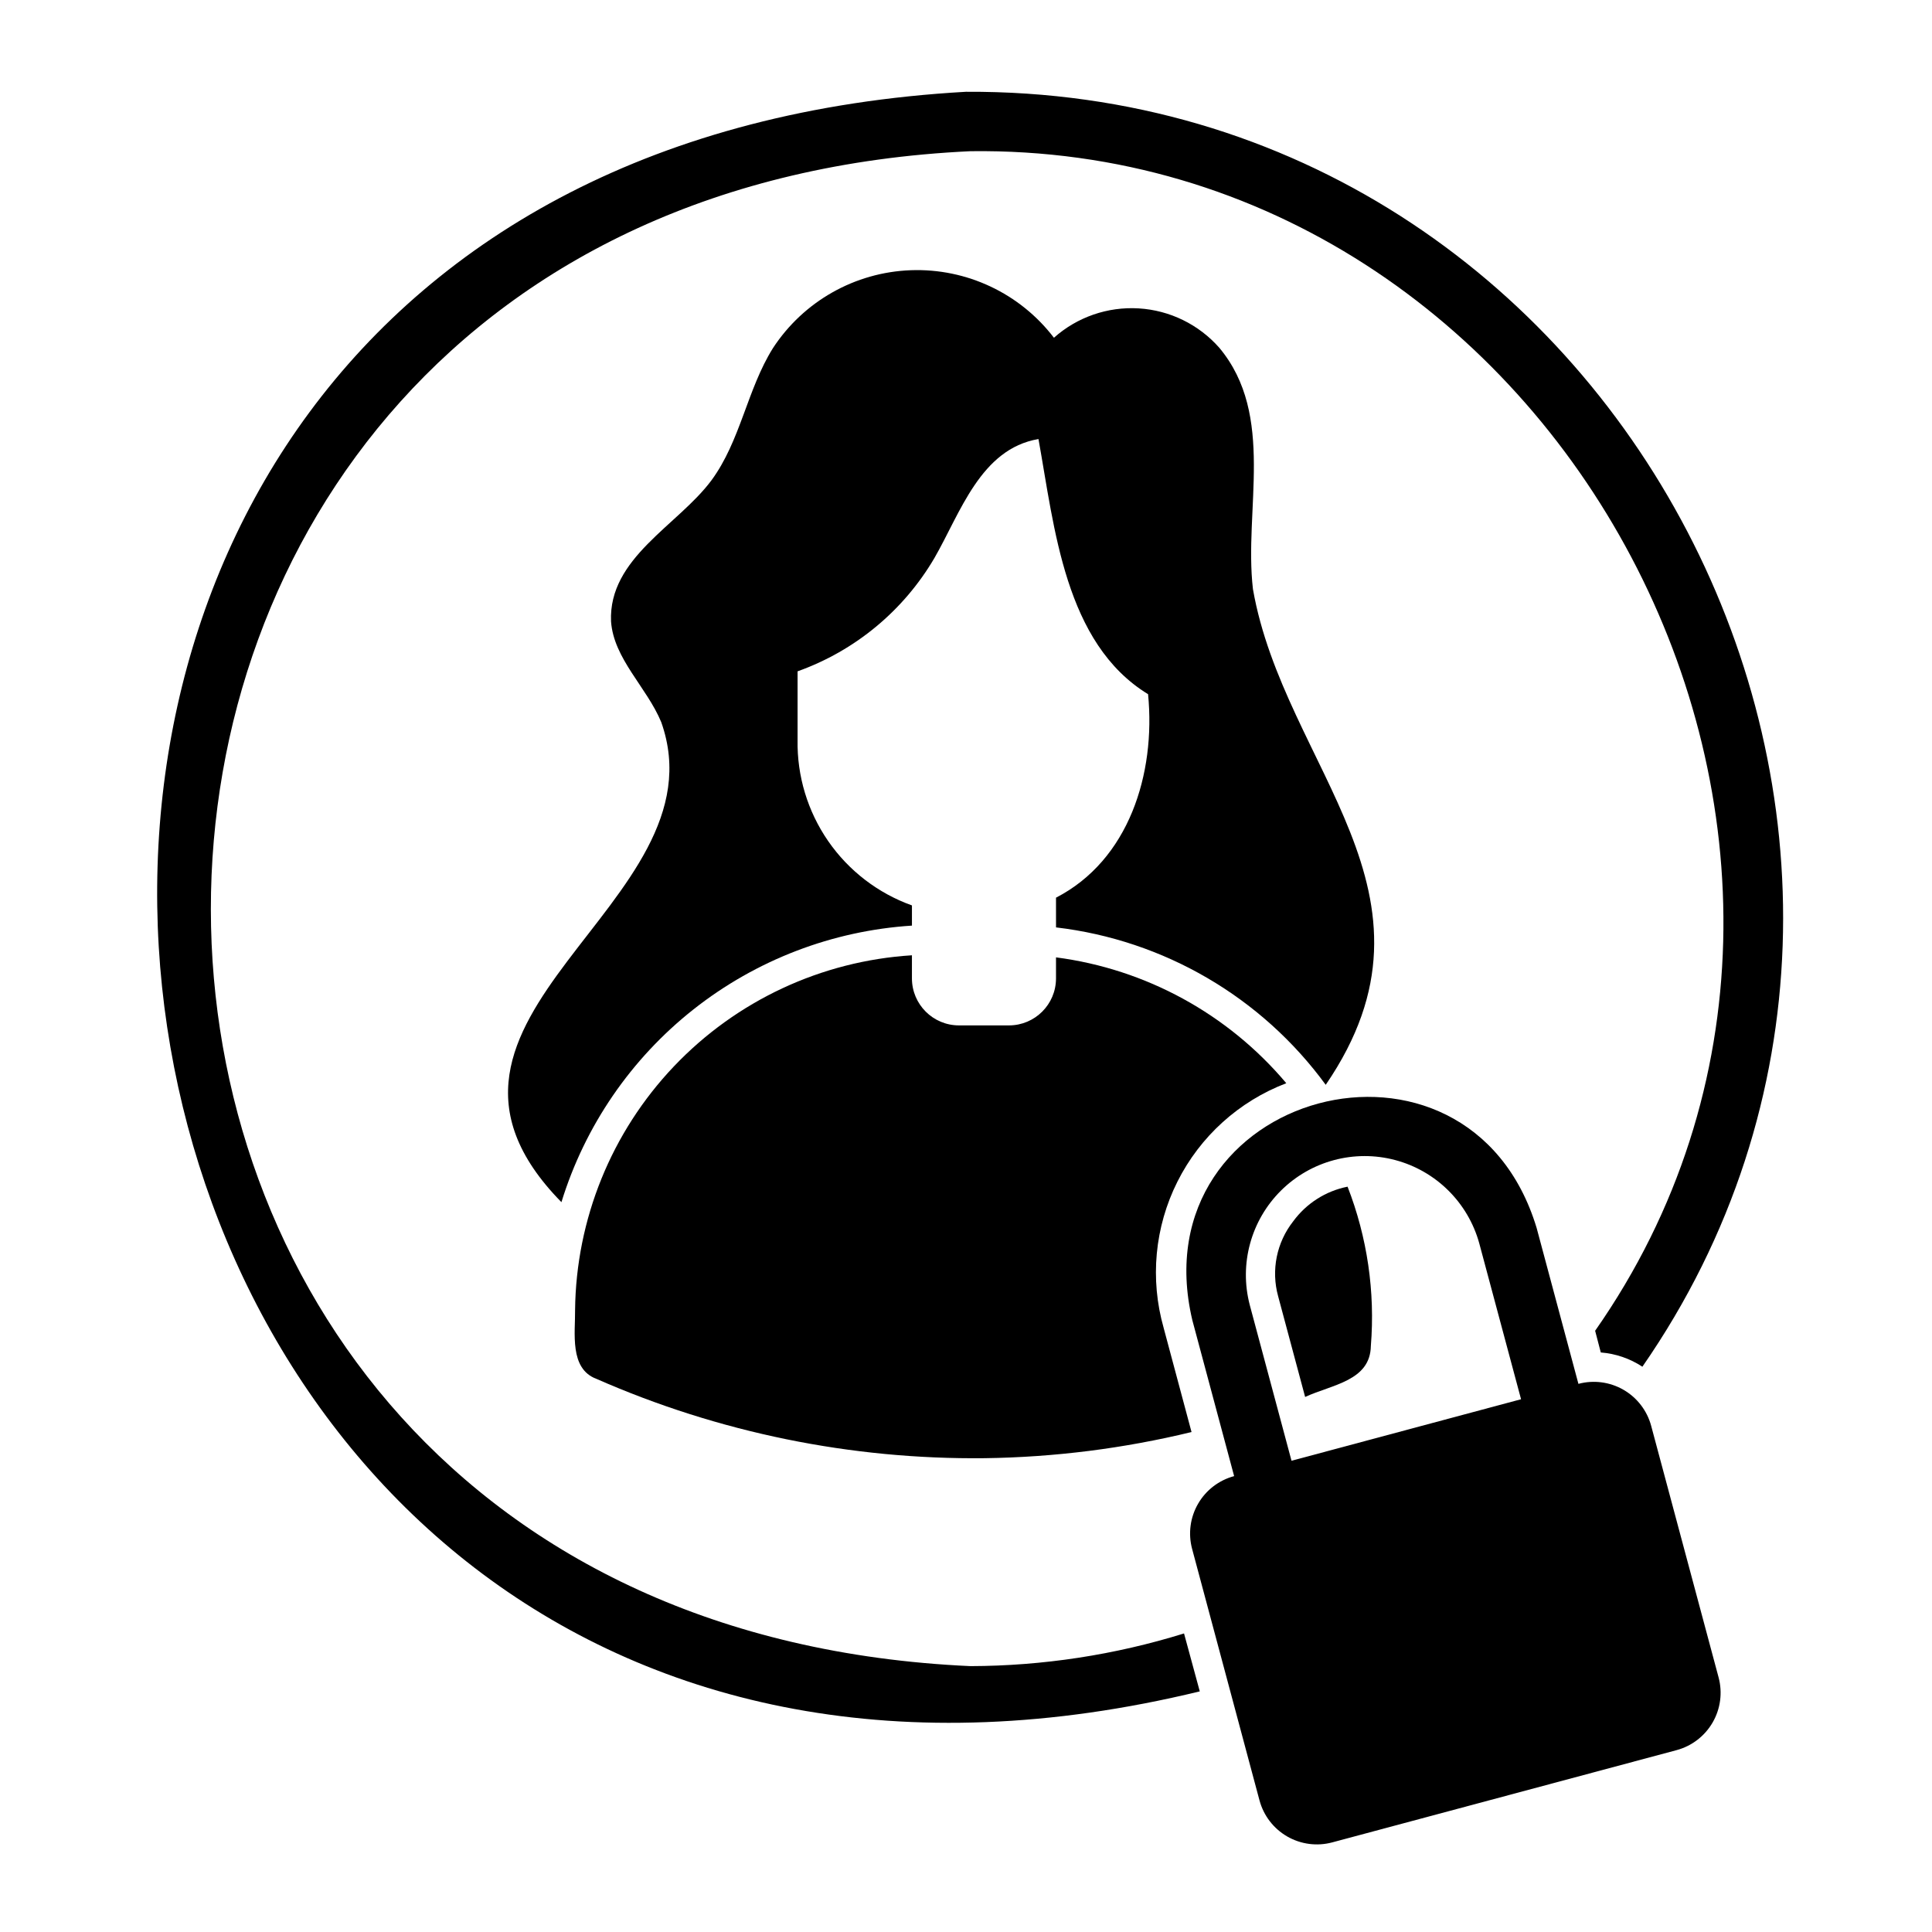
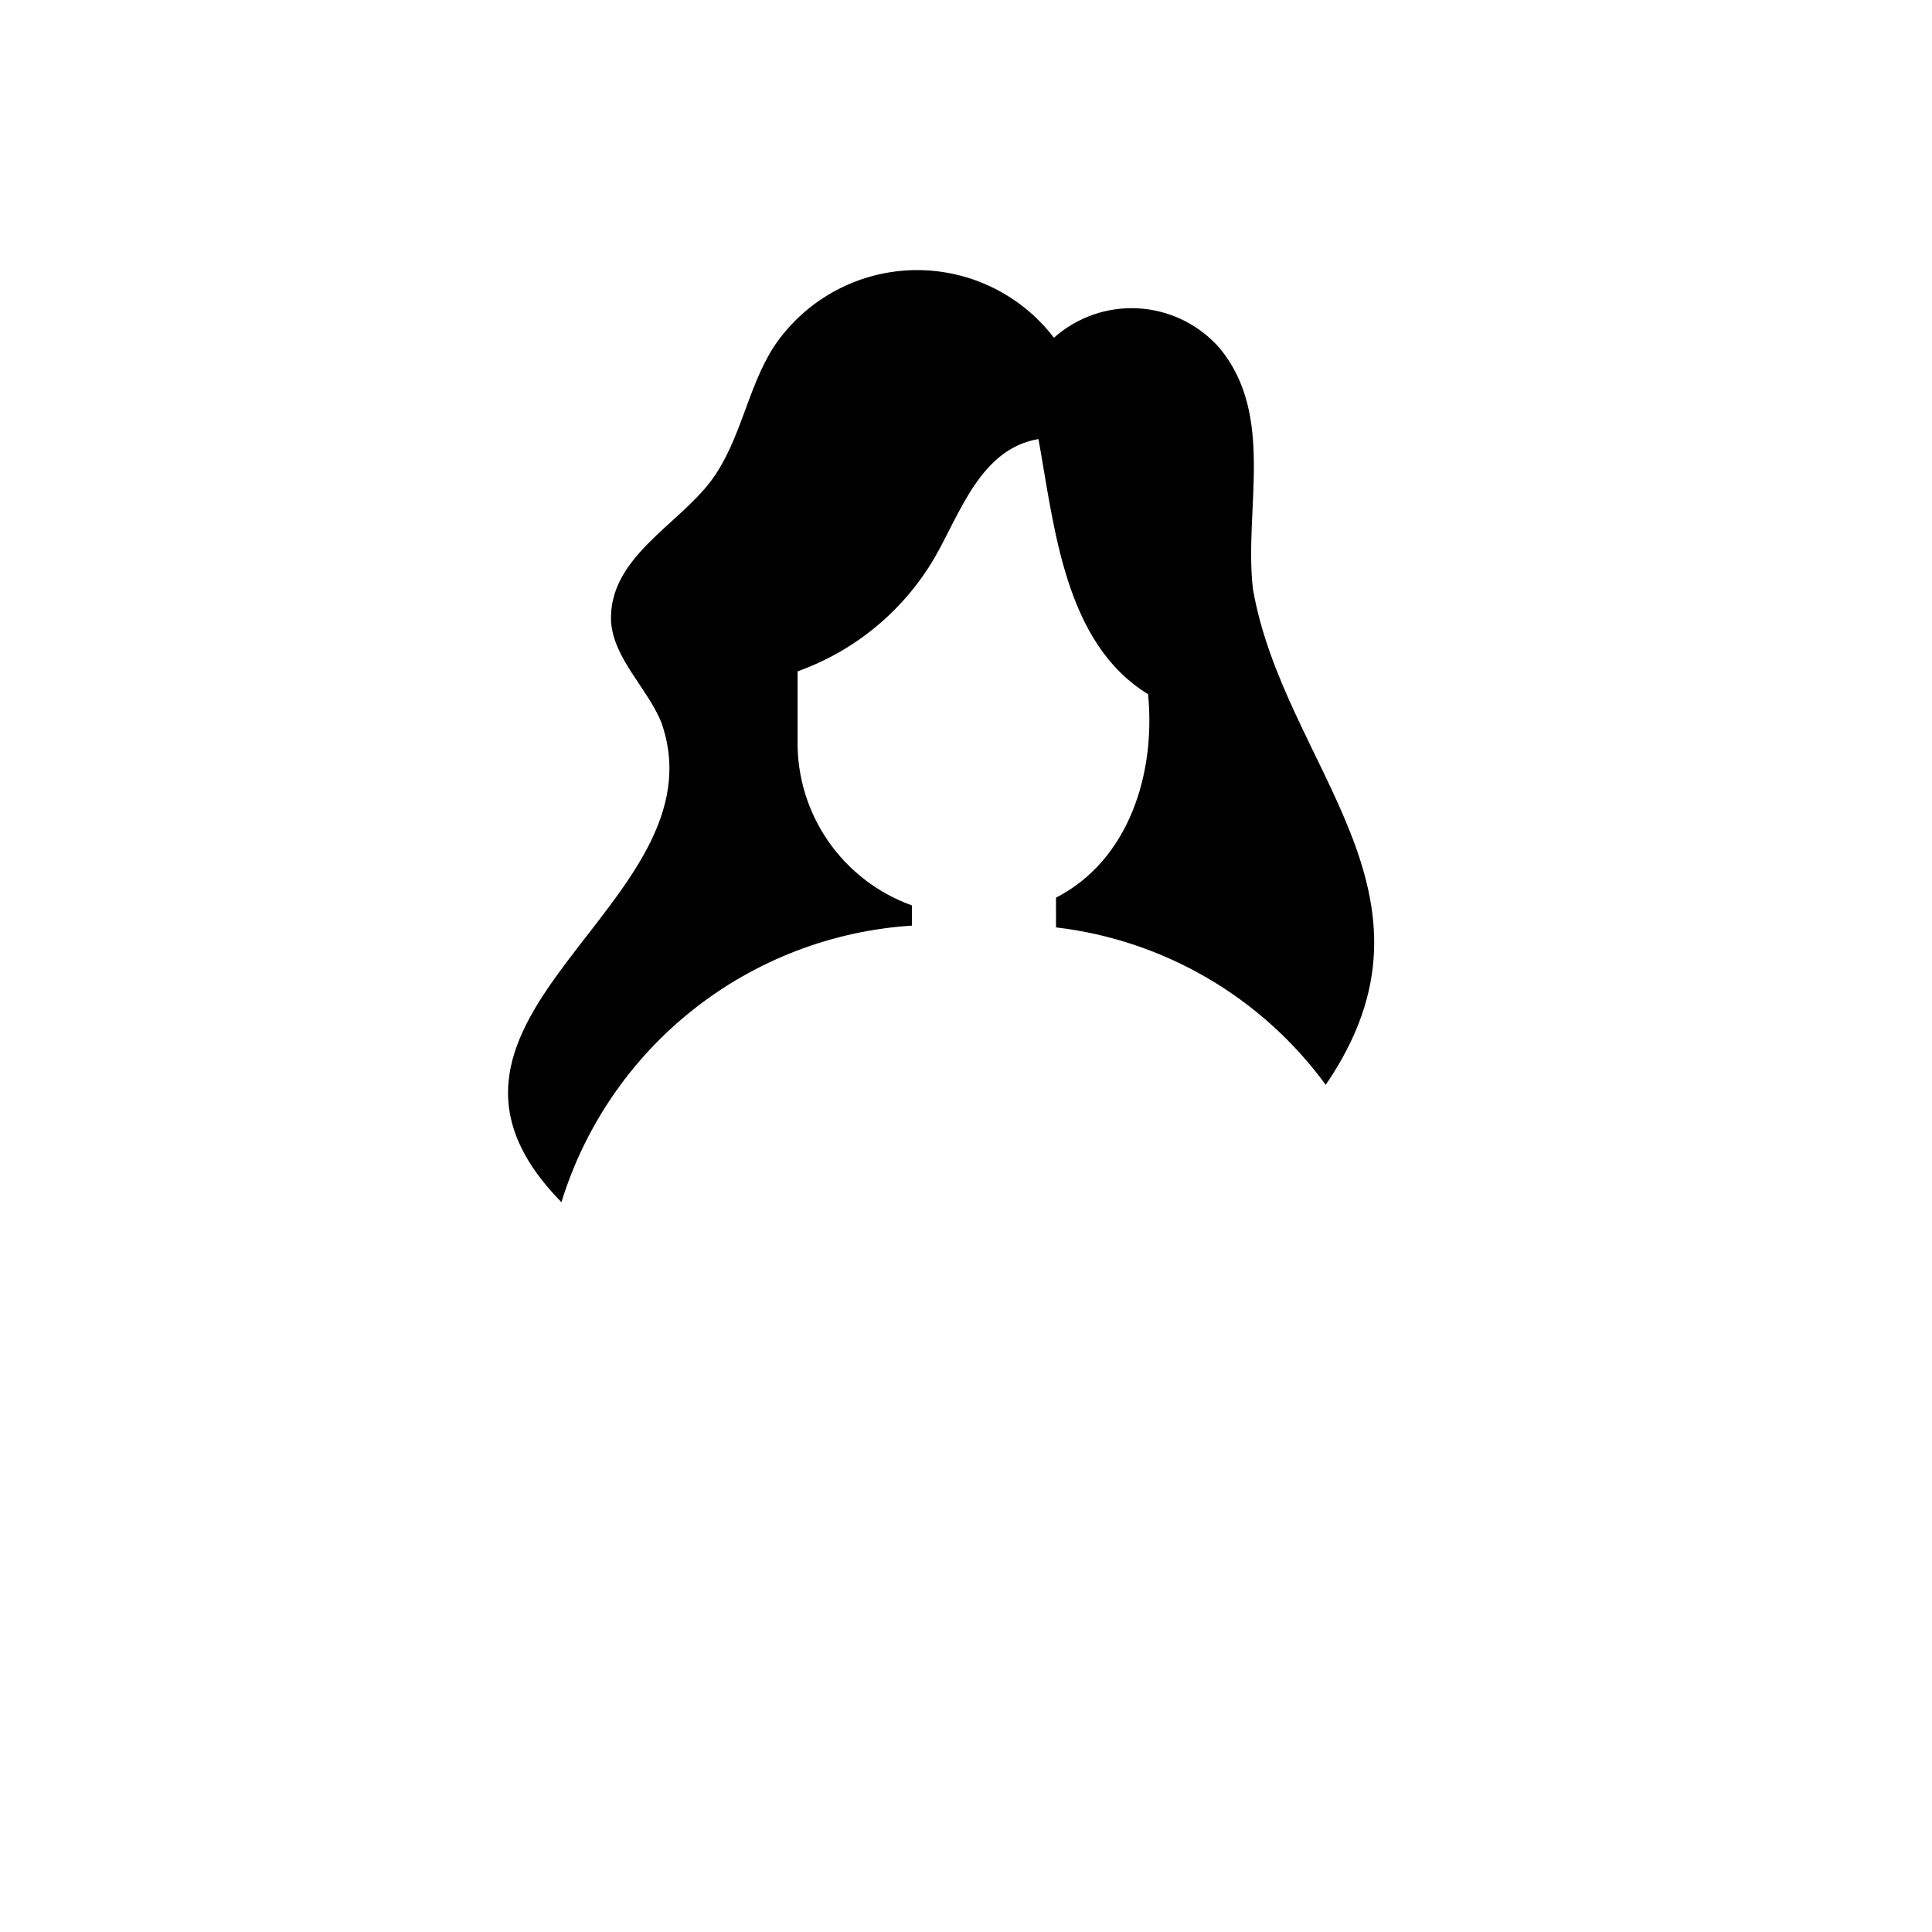
<svg xmlns="http://www.w3.org/2000/svg" fill="#000000" width="800px" height="800px" version="1.1" viewBox="144 144 512 512">
  <g>
    <path d="m495.33 431.49c34.711-50.73-11.027-84.094-19.289-131.38-2.438-21.02 6.062-45.977-8.891-63.922-5.445-6.195-13.137-9.961-21.367-10.461-8.23-0.504-16.324 2.297-22.48 7.781-8.996-11.773-23.145-18.445-37.949-17.898-14.805 0.547-28.422 8.25-36.52 20.656-6.848 10.941-8.582 24.562-16.297 35.031-8.895 11.965-27.316 20.547-26.605 37.391 0.707 9.918 9.445 17.398 13.305 26.688 17.137 48.359-74.652 78.109-26.449 127.21h-0.004c6.223-20.199 18.438-38.023 35.027-51.113 16.594-13.09 36.773-20.824 57.863-22.176v-5.352c-9.004-3.227-16.766-9.188-22.203-17.055-5.434-7.863-8.27-17.234-8.105-26.793v-18.188c15.254-5.445 28.105-16.094 36.289-30.07 6.848-11.887 12.203-28.891 27.551-31.488 4.25 23.457 6.93 54.082 29.047 67.621 2.059 21.16-5.125 43.996-24.402 53.922l0.004 7.875c28.59 3.359 54.492 18.477 71.477 41.723z" />
-     <path d="m401.18 585.54c-268.14-12.066-268.66-388.86-0.004-401.47 156.78-2.027 255.05 184.68 165.55 312.6l1.5 5.746c3.934 0.309 7.727 1.609 11.023 3.777 96.43-139.1-5.039-338.73-179.25-337.87-329.52 18.645-255.67 500.98 61.953 423.91l-4.172-15.352c-18.332 5.688-37.41 8.605-56.602 8.66z" />
-     <path d="m486.73 467.64c-4.426 5.613-5.914 13-4.008 19.887l7.152 26.68c7.148-3.297 17.262-4.242 17.418-13.527v0.004c1.164-14.355-0.949-28.781-6.172-42.203-5.773 1.148-10.906 4.414-14.391 9.16z" />
-     <path d="m484.88 431.06c-15.457-18.355-37.23-30.254-61.027-33.348v5.59c-0.016 6.863-5.574 12.422-12.438 12.438h-13.305c-6.863-0.016-12.422-5.574-12.438-12.438v-6.141c-24 1.5-46.539 12.027-63.098 29.461-16.559 17.434-25.906 40.488-26.172 64.531 0.078 5.984-1.574 15.586 5.668 18.262 32.41 14.246 67.488 21.41 102.89 21.02 18.473-0.25 36.859-2.574 54.809-6.93l-7.394-27.617 0.004 0.004c-3.672-12.914-2.371-26.734 3.648-38.738 6.016-12 16.312-21.309 28.855-26.094z" />
-     <path d="m581.58 521.87c-1.082-4.031-3.719-7.469-7.336-9.559-3.613-2.086-7.91-2.652-11.945-1.574-4.344-16.207-11.078-41.328-11.078-41.328-18.094-59.812-105.58-36.281-91.242 24.445l11.078 41.332c-4.035 1.082-7.473 3.719-9.562 7.336-2.09 3.617-2.656 7.914-1.574 11.949l17.859 66.652v-0.004c1.082 4.035 3.719 7.473 7.336 9.562 3.617 2.086 7.914 2.652 11.945 1.57l91.246-24.445c4.035-1.082 7.473-3.723 9.559-7.336 2.09-3.617 2.656-7.914 1.574-11.949zm-95.316 9.242c-3.371-12.57-11.078-41.332-11.078-41.332-2.816-10.832 0.332-22.348 8.266-30.242 7.938-7.894 19.465-10.984 30.285-8.113 10.82 2.871 19.301 11.27 22.281 22.059l11.078 41.328z" />
  </g>
</svg>